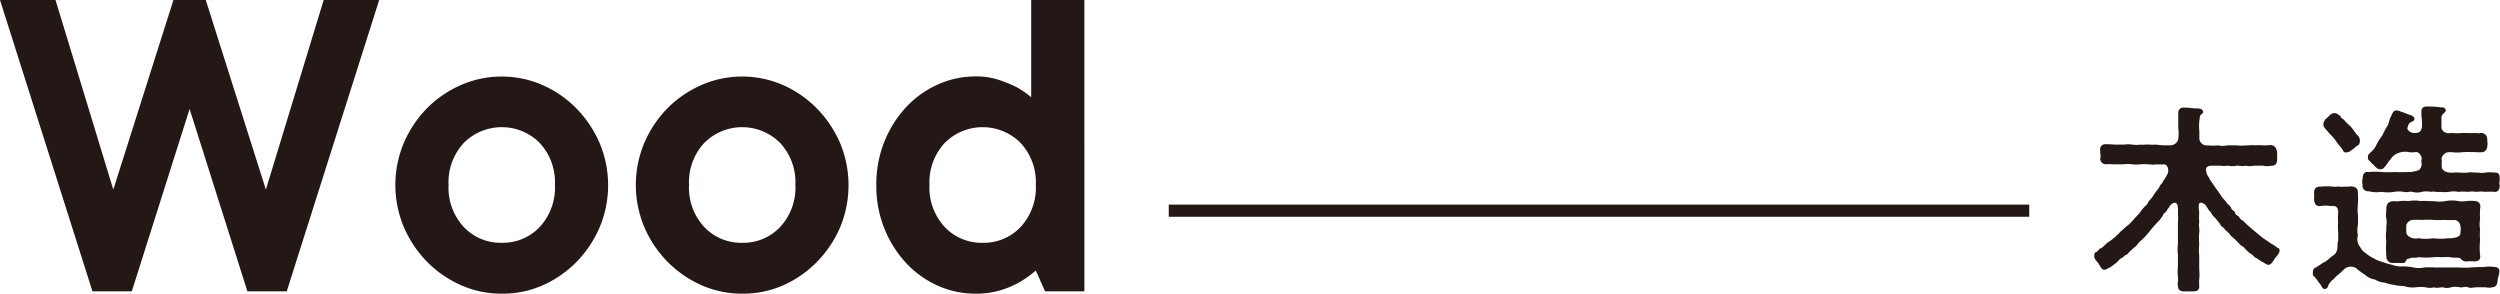
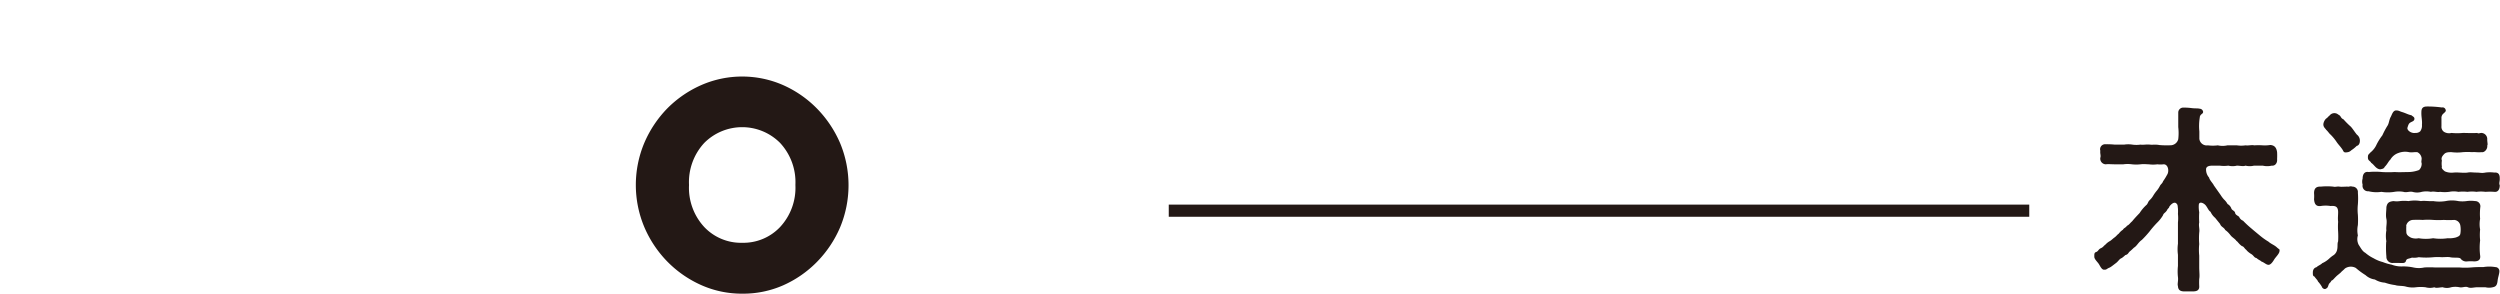
<svg xmlns="http://www.w3.org/2000/svg" viewBox="0 0 411.27 48.31">
  <defs>
    <style>.cls-1{fill:#231815;}.cls-2{fill:none;stroke:#231815;stroke-miterlimit:10;stroke-width:2px;}</style>
  </defs>
  <g id="レイヤー_2" data-name="レイヤー 2">
    <g id="moji">
-       <path class="cls-1" d="M0,0H9.13l9.51,31.19L28.53,0h5.32l9.89,31.19L53.25,0h9.13L47.17,47.93H40.7l-9.51-30L21.68,47.93H15.21Z" />
-       <path class="cls-1" d="M82.54,48.31a16.27,16.27,0,0,1-6.73-1.41,18.08,18.08,0,0,1-5.56-3.84,18.63,18.63,0,0,1-3.8-5.67,17.88,17.88,0,0,1,0-13.92,18.75,18.75,0,0,1,3.8-5.67A18.08,18.08,0,0,1,75.81,14a16.77,16.77,0,0,1,13.46,0,18.08,18.08,0,0,1,5.56,3.84,18.75,18.75,0,0,1,3.8,5.67,17.88,17.88,0,0,1,0,13.92,18.63,18.63,0,0,1-3.8,5.67,18.08,18.08,0,0,1-5.56,3.84A16.31,16.31,0,0,1,82.54,48.31Zm0-8.37a8.35,8.35,0,0,0,6.24-2.59,9.52,9.52,0,0,0,2.51-6.92,9.52,9.52,0,0,0-2.51-6.92,8.81,8.81,0,0,0-12.48,0,9.52,9.52,0,0,0-2.51,6.92,9.52,9.52,0,0,0,2.51,6.92A8.31,8.31,0,0,0,82.54,39.94Z" />
      <path class="cls-1" d="M122.1,48.31a16.35,16.35,0,0,1-6.74-1.41,18.15,18.15,0,0,1-5.55-3.84,18.45,18.45,0,0,1-3.8-5.67,17.88,17.88,0,0,1,0-13.92,18.57,18.57,0,0,1,3.8-5.67A18.15,18.15,0,0,1,115.36,14a16.79,16.79,0,0,1,13.47,0,18,18,0,0,1,5.55,3.84,18.6,18.6,0,0,1,3.81,5.67,18,18,0,0,1,0,13.92,18.48,18.48,0,0,1-3.81,5.67,18,18,0,0,1-5.55,3.84A16.34,16.34,0,0,1,122.1,48.31Zm0-8.37a8.31,8.31,0,0,0,6.23-2.59,9.48,9.48,0,0,0,2.52-6.92,9.48,9.48,0,0,0-2.52-6.92,8.8,8.8,0,0,0-12.47,0,9.48,9.48,0,0,0-2.51,6.92,9.48,9.48,0,0,0,2.51,6.92A8.31,8.31,0,0,0,122.1,39.94Z" />
-       <path class="cls-1" d="M160.51,48.31A15.13,15.13,0,0,1,154.28,47a16.18,16.18,0,0,1-5.22-3.73,18.47,18.47,0,0,1-3.57-5.67,18.73,18.73,0,0,1-1.33-7.15,18.73,18.73,0,0,1,1.33-7.15,18.47,18.47,0,0,1,3.57-5.67,16.18,16.18,0,0,1,5.22-3.73,15.13,15.13,0,0,1,6.23-1.33,11.83,11.83,0,0,1,3.81.57,24.54,24.54,0,0,1,2.89,1.18A14.87,14.87,0,0,1,169.64,16V0h8.75V47.93h-6.47L170.4,44.5a17.11,17.11,0,0,1-2.66,1.91,15.23,15.23,0,0,1-3.12,1.33A13.75,13.75,0,0,1,160.51,48.31Zm1.14-8.37a8.31,8.31,0,0,0,6.24-2.59,9.48,9.48,0,0,0,2.51-6.92,9.48,9.48,0,0,0-2.51-6.92,8.8,8.8,0,0,0-12.47,0,9.48,9.48,0,0,0-2.51,6.92,9.48,9.48,0,0,0,2.51,6.92A8.31,8.31,0,0,0,161.65,39.94Z" />
-       <path class="cls-1" d="M375,41.05a.64.64,0,0,1,0,.22c0,.46-.63,1-.89,1.44s-.62.92-1,.85-.59-.36-1.11-.55c-.13-.17-.43-.23-.79-.56-.39-.06-.46-.42-.85-.65s-.72-.53-.82-.69c-.33-.23-.39-.56-.72-.62-.55-.39-.69-.75-.91-.85-.17-.3-.69-.59-.92-.88s-.49-.63-.92-.92c-.22-.46-.68-.49-.85-1l-.81-1a2.84,2.84,0,0,1-.76-1c-.32-.19-.42-.55-.75-1s-1.14-.79-1.18-.13a5,5,0,0,0,.07,1.21,13.29,13.29,0,0,0,0,1.67c-.13.58.1,1.08,0,1.66a12,12,0,0,0,0,1.9,9.35,9.35,0,0,0,0,1.9c0,.59,0,1.41,0,1.9,0,.72.1,1.44,0,1.93a11.44,11.44,0,0,0,0,1.17c.06.79-.53.89-1.08.89h-1.34c-.56,0-1.05-.13-1.08-.89-.13-.32.09-.88,0-1.47a8.66,8.66,0,0,1,0-1.83c0-.46,0-1,0-1.83a7,7,0,0,1,0-1.83l0-1.84V36.6a7,7,0,0,0,0-1.41,6.93,6.93,0,0,0,0-.88c-.06-.43,0-.66-.32-.89s-.79.13-1.11.59c0,.2-.27.3-.36.56-.36.55-.53.42-.69.88a6,6,0,0,1-1,1.24,16.54,16.54,0,0,0-1.21,1.41,16.68,16.68,0,0,1-1.25,1.37c-.59.4-.81,1-1.31,1.28a8.37,8.37,0,0,1-.68.62c-.26.23-.26.49-.72.59a5.22,5.22,0,0,1-.59.49c-.39.13-.56.53-.95.82s-.82.65-1.05.75c-.39.13-.55.39-.78.33-.52.16-.79-.65-1.05-1s-.69-.75-.69-1.11c0,0,0-.1,0-.13,0-.33,0-.56.32-.66s.36-.45.76-.62.45-.39.75-.59a2.83,2.83,0,0,1,.75-.59c.3-.19.43-.36.75-.59s.4-.42.69-.62a2.71,2.71,0,0,1,.69-.65c.19-.33.39-.26.68-.66.33-.13.5-.45.82-.71.46-.56.69-.79,1.25-1.38a6.31,6.31,0,0,1,1.17-1.37c.27-.36.17-.43.49-.76a3.11,3.11,0,0,0,.59-.75,6.31,6.31,0,0,1,.56-.78,4.15,4.15,0,0,0,.52-.79c.17-.33.4-.39.53-.78a8.91,8.91,0,0,0,.65-1.05c.39-.56.2-1.77-.59-1.73a4,4,0,0,1-1,0,5.11,5.11,0,0,1-1.41,0c-.39,0-.78-.07-1.37,0a6.44,6.44,0,0,1-1.41,0,5.13,5.13,0,0,0-1.41,0c-.39,0-.88,0-1.44,0s-1-.06-1.47,0a.93.93,0,0,1-.88-1.08c.13-.36-.07-.69,0-1.14a.83.83,0,0,1,.88-1.08,12.21,12.21,0,0,1,1.47.06l1.57,0a4.41,4.41,0,0,1,1.35,0,4.62,4.62,0,0,0,1.34,0c.42.07,1-.06,1.53,0s.89-.06,1.57.07A13.45,13.45,0,0,0,357,23.9a1.33,1.33,0,0,0,1.34-1,8.7,8.7,0,0,0,0-2c0-.75,0-1.4,0-2.39a.82.82,0,0,1,.79-.81h.26a10.58,10.58,0,0,1,1.21.09c.56.07.85,0,1.31.1a.59.59,0,0,1,.52.49c0,.27-.13.27-.32.46a.67.67,0,0,0-.23.49,8.79,8.79,0,0,0-.07,2.29c0,.2,0,.75,0,1.21a1.22,1.22,0,0,0,1.41,1.08,6.32,6.32,0,0,0,1.63,0,3.47,3.47,0,0,0,1.57,0h1.57a4.74,4.74,0,0,0,1.41,0c.52.07,1-.1,1.44,0a10.55,10.55,0,0,1,1.4,0,5.78,5.78,0,0,0,1.25-.06c.68.06,1,.42,1.11,1.18a10.79,10.79,0,0,1,0,1.14c.07.69-.36,1.15-.88,1.08a3.23,3.23,0,0,1-1.48,0l-1.43,0a2.94,2.94,0,0,1-1.41,0c-.33.16-1,0-1.41,0a2.92,2.92,0,0,1-1.41,0,5.25,5.25,0,0,1-1.43,0H364c-.82,0-1,.23-1.08.49a2,2,0,0,0,.49,1.47c.09.43.68,1,.78,1.28l1.11,1.57a5.33,5.33,0,0,0,.56.75,2.83,2.83,0,0,1,.59.75,1.4,1.4,0,0,1,.62.72c.07.3.56.39.62.72s.3.39.66.66a1.14,1.14,0,0,0,.65.65,16,16,0,0,0,1.38,1.28c.52.45.81.68,1.4,1.17a10.9,10.9,0,0,0,1.41,1c.42.39,1,.55,1.44,1A.43.43,0,0,1,375,41.05Z" />
+       <path class="cls-1" d="M375,41.05a.64.64,0,0,1,0,.22c0,.46-.63,1-.89,1.44s-.62.92-1,.85-.59-.36-1.11-.55c-.13-.17-.43-.23-.79-.56-.39-.06-.46-.42-.85-.65s-.72-.53-.82-.69c-.33-.23-.39-.56-.72-.62-.55-.39-.69-.75-.91-.85-.17-.3-.69-.59-.92-.88s-.49-.63-.92-.92c-.22-.46-.68-.49-.85-1l-.81-1a2.84,2.84,0,0,1-.76-1c-.32-.19-.42-.55-.75-1s-1.14-.79-1.18-.13a5,5,0,0,0,.07,1.21,13.29,13.29,0,0,0,0,1.67c-.13.58.1,1.08,0,1.66a12,12,0,0,0,0,1.9,9.35,9.35,0,0,0,0,1.9c0,.59,0,1.41,0,1.9,0,.72.1,1.44,0,1.93a11.44,11.44,0,0,0,0,1.17c.06.79-.53.89-1.08.89h-1.34c-.56,0-1.05-.13-1.08-.89-.13-.32.09-.88,0-1.47a8.66,8.66,0,0,1,0-1.83c0-.46,0-1,0-1.83a7,7,0,0,1,0-1.83l0-1.84V36.6a7,7,0,0,0,0-1.41,6.93,6.93,0,0,0,0-.88c-.06-.43,0-.66-.32-.89s-.79.13-1.11.59c0,.2-.27.3-.36.56-.36.55-.53.42-.69.88a6,6,0,0,1-1,1.24,16.54,16.54,0,0,0-1.21,1.41,16.68,16.68,0,0,1-1.25,1.37c-.59.4-.81,1-1.31,1.28a8.37,8.37,0,0,1-.68.62c-.26.23-.26.49-.72.59a5.22,5.22,0,0,1-.59.49c-.39.13-.56.53-.95.82s-.82.65-1.05.75c-.39.13-.55.39-.78.33-.52.16-.79-.65-1.05-1s-.69-.75-.69-1.11c0,0,0-.1,0-.13,0-.33,0-.56.32-.66s.36-.45.76-.62.45-.39.75-.59a2.83,2.83,0,0,1,.75-.59c.3-.19.43-.36.75-.59s.4-.42.69-.62a2.71,2.71,0,0,1,.69-.65c.19-.33.39-.26.68-.66.33-.13.5-.45.82-.71.46-.56.69-.79,1.25-1.38a6.31,6.31,0,0,1,1.17-1.37c.27-.36.17-.43.49-.76a3.11,3.11,0,0,0,.59-.75,6.31,6.31,0,0,1,.56-.78,4.15,4.15,0,0,0,.52-.79c.17-.33.4-.39.53-.78a8.91,8.91,0,0,0,.65-1.05c.39-.56.2-1.77-.59-1.73a4,4,0,0,1-1,0,5.11,5.11,0,0,1-1.41,0c-.39,0-.78-.07-1.37,0a6.44,6.44,0,0,1-1.41,0,5.13,5.13,0,0,0-1.41,0c-.39,0-.88,0-1.44,0s-1-.06-1.47,0a.93.93,0,0,1-.88-1.08c.13-.36-.07-.69,0-1.14a.83.83,0,0,1,.88-1.08,12.21,12.21,0,0,1,1.47.06l1.57,0a4.41,4.41,0,0,1,1.35,0,4.62,4.62,0,0,0,1.34,0c.42.07,1-.06,1.53,0s.89-.06,1.57.07A13.45,13.45,0,0,0,357,23.9a1.33,1.33,0,0,0,1.34-1,8.7,8.7,0,0,0,0-2c0-.75,0-1.4,0-2.39a.82.82,0,0,1,.79-.81h.26a10.58,10.58,0,0,1,1.21.09c.56.07.85,0,1.31.1a.59.59,0,0,1,.52.49c0,.27-.13.27-.32.46a.67.67,0,0,0-.23.49,8.79,8.79,0,0,0-.07,2.29c0,.2,0,.75,0,1.21a1.22,1.22,0,0,0,1.41,1.08,6.32,6.32,0,0,0,1.63,0,3.47,3.47,0,0,0,1.57,0h1.57a4.74,4.74,0,0,0,1.41,0c.52.07,1-.1,1.44,0a10.55,10.55,0,0,1,1.4,0,5.78,5.78,0,0,0,1.25-.06c.68.06,1,.42,1.11,1.18a10.79,10.79,0,0,1,0,1.14c.07.69-.36,1.15-.88,1.08a3.23,3.23,0,0,1-1.48,0l-1.43,0a2.94,2.94,0,0,1-1.41,0c-.33.16-1,0-1.41,0a2.92,2.92,0,0,1-1.41,0,5.25,5.25,0,0,1-1.43,0H364c-.82,0-1,.23-1.08.49a2,2,0,0,0,.49,1.47c.09.43.68,1,.78,1.28l1.11,1.57a5.33,5.33,0,0,0,.56.75,2.83,2.83,0,0,1,.59.75,1.4,1.4,0,0,1,.62.72c.07.3.56.39.62.72s.3.39.66.66a1.14,1.14,0,0,0,.65.65,16,16,0,0,0,1.38,1.28c.52.45.81.68,1.4,1.17a10.9,10.9,0,0,0,1.41,1c.42.39,1,.55,1.44,1Z" />
      <path class="cls-1" d="M411.17,44.61c0,.43-.23,1-.29,1.54s-.17.91-.59,1.05a2.66,2.66,0,0,1-1.41.06c-.66,0-1,0-1.44,0s-1,.2-1.44,0-.85.09-1.37,0a3.35,3.35,0,0,0-1.41,0,2.2,2.2,0,0,1-1.37,0c-.46,0-1.08.19-1.38,0a2.71,2.71,0,0,1-1.44,0,6.67,6.67,0,0,0-1.6,0,4.21,4.21,0,0,1-1.7-.13c-.56-.14-1.28-.07-1.7-.23a8.31,8.31,0,0,1-1.7-.4,3.59,3.59,0,0,1-1.64-.52,2.79,2.79,0,0,1-1.54-.72,12.06,12.06,0,0,1-1.6-1.18,1.7,1.7,0,0,0-1.8.1c-.2.23-.49.43-.62.59s-.72.59-.82.72c-.39.36-.46.56-.78.69-.17.39-.33.32-.46.68s-.13.46-.43.63a.47.47,0,0,1-.19.06.56.56,0,0,1-.49-.39,5,5,0,0,0-.63-.85c-.09-.26-.29-.39-.59-.82-.22-.07-.26-.2-.26-.62s.13-.79.62-.92c.2-.23.69-.39.92-.65a4.12,4.12,0,0,0,1.11-.72,4.93,4.93,0,0,1,.79-.62,1.47,1.47,0,0,0,.55-.85c.14-.59,0-1,.17-1.41a14.23,14.23,0,0,0,0-1.6,12.35,12.35,0,0,1,0-1.61c-.07-.65,0-1,0-1.6,0-1-.56-1.05-1.25-1a5,5,0,0,0-1.6,0c-.78.1-1.05-.33-1.11-1.11a6.13,6.13,0,0,0,0-1c0-.91.49-1.11,1.11-1.08a10.8,10.8,0,0,1,2.06,0c.26.1.66-.06,1,0s.78,0,1.34,0c.23.07.39-.13.79,0a.89.89,0,0,1,.91,1,12.42,12.42,0,0,1,0,1.93,8,8,0,0,0,0,1.7,13.67,13.67,0,0,1,0,1.7,4.22,4.22,0,0,0,0,1.7,2.06,2.06,0,0,0,.13,1.54c.33.49.62,1.08,1.08,1.31a6.22,6.22,0,0,0,1.38.91,5.82,5.82,0,0,0,1.5.62,8.07,8.07,0,0,0,1.47.43,4.48,4.48,0,0,0,1.77.29,7.92,7.92,0,0,1,1.8.17,4.13,4.13,0,0,0,1.8,0,14.75,14.75,0,0,1,1.76,0c.59,0,1.28,0,2,0s1.08,0,2,0a12.07,12.07,0,0,0,1.93,0,18.17,18.17,0,0,1,2-.06,5.91,5.91,0,0,1,2,0A.66.66,0,0,1,411.17,44.61Zm-28.5-23.26c-.13-.23-.52-.46-.45-1a1.62,1.62,0,0,1,.42-.82c.33-.22.36-.36.59-.52a1,1,0,0,1,.92-.39c.36.06.39.16.68.33s.23.49.69.68a13.51,13.51,0,0,0,1.21,1.21c.33.36.69.95,1,1.31a1.23,1.23,0,0,1,.49,1c0,.46-.2.79-.52.85a5.2,5.2,0,0,1-.89.72,1.08,1.08,0,0,1-.68.33c-.46.07-.56,0-.72-.36-.4-.62-.69-.85-1-1.31a7.71,7.71,0,0,0-1.05-1.27C383.2,22,383,21.65,382.67,21.35Zm7,10.11a.9.9,0,0,1-1-1.08,1.73,1.73,0,0,1,0-1c0-.72.32-1.21,1-1.08a11.13,11.13,0,0,1,2.16,0,16.93,16.93,0,0,0,2.13,0c.65.06,1.77,0,2.39,0a5.08,5.08,0,0,0,1.6-.33,1.39,1.39,0,0,0,.43-1.14c-.1-.26,0-.4,0-.79a1.28,1.28,0,0,0-.69-1c-.43-.06-.79.07-1.34,0a3.09,3.09,0,0,0-1.8.13,2.43,2.43,0,0,0-1.31,1.08c-.33.3-.49.76-.95,1.21-.1.26-.33.33-.75.4-.72-.1-.92-.72-1.47-1.08-.14-.33-.53-.33-.53-.85s.07-.46.43-.86a3.46,3.46,0,0,0,1-1.3,9.48,9.48,0,0,1,.95-1.51,14,14,0,0,1,.79-1.5c.32-.43.29-1,.59-1.54.19-.33.36-1.11.95-1.05.36,0,.58.17.91.26.66.2,1,.43,1.54.53.26.23.52.29.49.62s-.33.39-.62.55-.36.33-.53.89c-.09.39.59.95,1.31.85a1.1,1.1,0,0,0,.79-.26,1.58,1.58,0,0,0,.29-1.08c.07-.75-.13-1.28-.09-2.13,0-.62.29-.88.91-.88a17.08,17.08,0,0,1,2.45.16.52.52,0,0,1,.63.39c.09.23-.1.36-.3.56a.93.93,0,0,0-.39.85c0,.3,0,.62,0,1.28a1,1,0,0,0,.39.91,1.58,1.58,0,0,0,1.25.2,9.93,9.93,0,0,0,1.89,0c.69,0,1.48.06,2.36,0,.2.16.36,0,.72,0a1,1,0,0,1,.92,1.08c0,.42.13.85,0,1,.09.56-.46,1.18-.92,1.08-.69.07-1.14-.06-1.54,0a11.27,11.27,0,0,0-1.54,0,7.47,7.47,0,0,1-1.89,0c-.43,0-.89,0-1.18.3s-.56.62-.39,1.08a3.19,3.19,0,0,0,0,1c-.1.26.13.49.49.78a2.78,2.78,0,0,0,1.44.2c.78-.07,1.57.1,2.29,0,.52-.1.85,0,1.47,0s.82.13,1.47,0a5.55,5.55,0,0,1,1.47,0c.69-.07.89.36.89.91v.23c0,.2-.07.43-.07.66a.82.82,0,0,0,.07.29c0,.69-.3,1.15-.89,1.08a10.3,10.3,0,0,0-1.47,0,5.57,5.57,0,0,0-1.47,0,5.36,5.36,0,0,0-1.47,0,6.84,6.84,0,0,0-1.51,0,3.76,3.76,0,0,0-1.5,0,6.35,6.35,0,0,1-1.51,0c-.49.1-1-.13-1.5,0a3.84,3.84,0,0,0-1.51,0,2.72,2.72,0,0,1-1.53,0c-.53-.1-1,.16-1.48,0a4.44,4.44,0,0,0-1.5,0,6.67,6.67,0,0,1-2.13,0A5.39,5.39,0,0,1,389.64,31.46Zm2.91,8.28a5.3,5.3,0,0,1,0-1.87c-.09-.46.14-1.24,0-1.86s0-1.31,0-1.93c.13-.72.43-.92,1.18-1a3.32,3.32,0,0,0,1.05,0,6.23,6.23,0,0,1,1.4,0,5.94,5.94,0,0,1,2.06,0c.56-.1,1.38.06,2,0a6.47,6.47,0,0,0,2.06,0,5.15,5.15,0,0,1,2.07,0,4.92,4.92,0,0,0,1.37,0,5.09,5.09,0,0,1,1.41,0,.85.85,0,0,1,.85,1A9.67,9.67,0,0,0,408,36a4.72,4.72,0,0,0,0,1.76,8.64,8.64,0,0,0,0,1.77A10.55,10.55,0,0,0,408,42c.13.82-.39,1-1,1a6.35,6.35,0,0,0-1.08,0,1.16,1.16,0,0,1-1.08-.39c-.17-.36-1.15-.13-1.8-.3-.3-.06-.95,0-1.34,0a10,10,0,0,0-1.34,0,11.87,11.87,0,0,1-2.46,0,3,3,0,0,1-1.11.07c-.59.23-.88.13-1,.56s-.66.32-1.08.32-.76,0-1.05,0a1,1,0,0,1-1.08-1.05A16.25,16.25,0,0,1,392.55,39.74Zm3.28-2.59a8.6,8.6,0,0,0,0,1c0,.42.22.65.75.94a2.23,2.23,0,0,0,1.27.1,7.1,7.1,0,0,0,2.39,0,8,8,0,0,0,2.39,0,4.15,4.15,0,0,0,1.37-.13c.33-.13.66-.23.72-.62a4.1,4.1,0,0,0,0-1.31,1.1,1.1,0,0,0-1-.95,14.16,14.16,0,0,1-1.73,0,14.41,14.41,0,0,1-1.74,0,11.07,11.07,0,0,0-1.73,0,15.9,15.9,0,0,0-1.7,0A1.23,1.23,0,0,0,395.83,37.15Z" />
      <line class="cls-2" x1="192.27" y1="34.66" x2="333.83" y2="34.66" />
    </g>
  </g>
</svg>